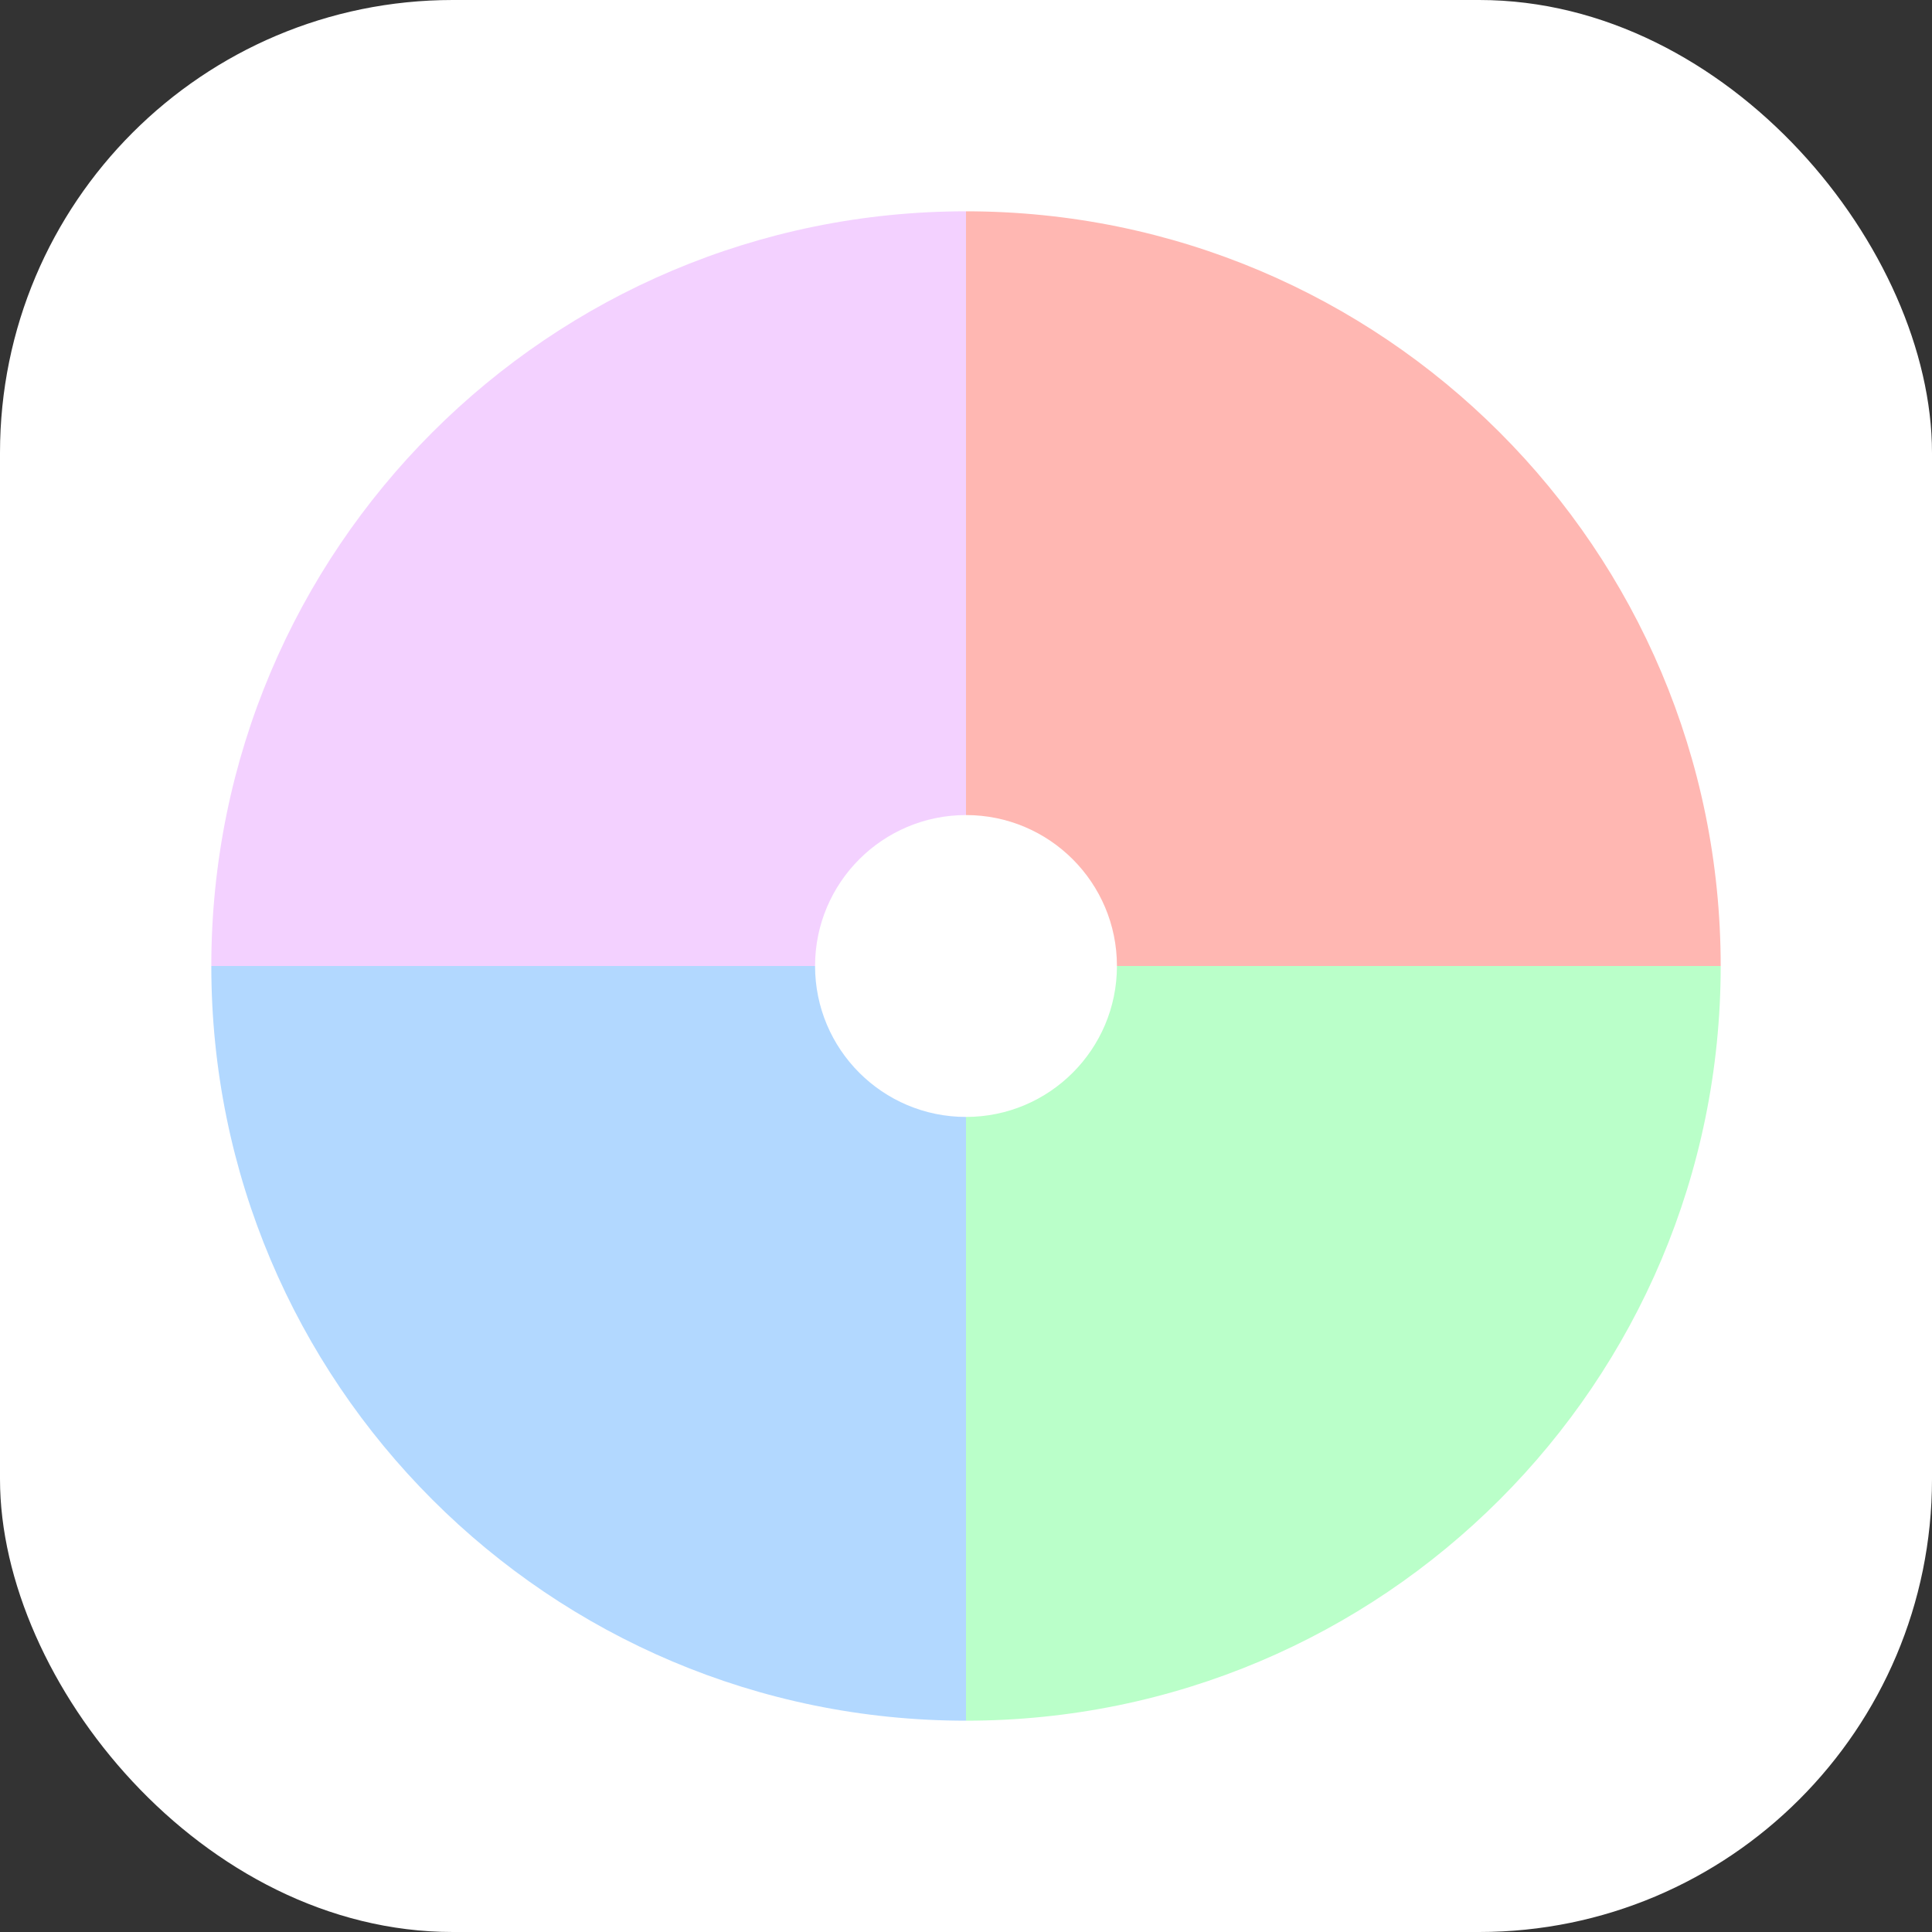
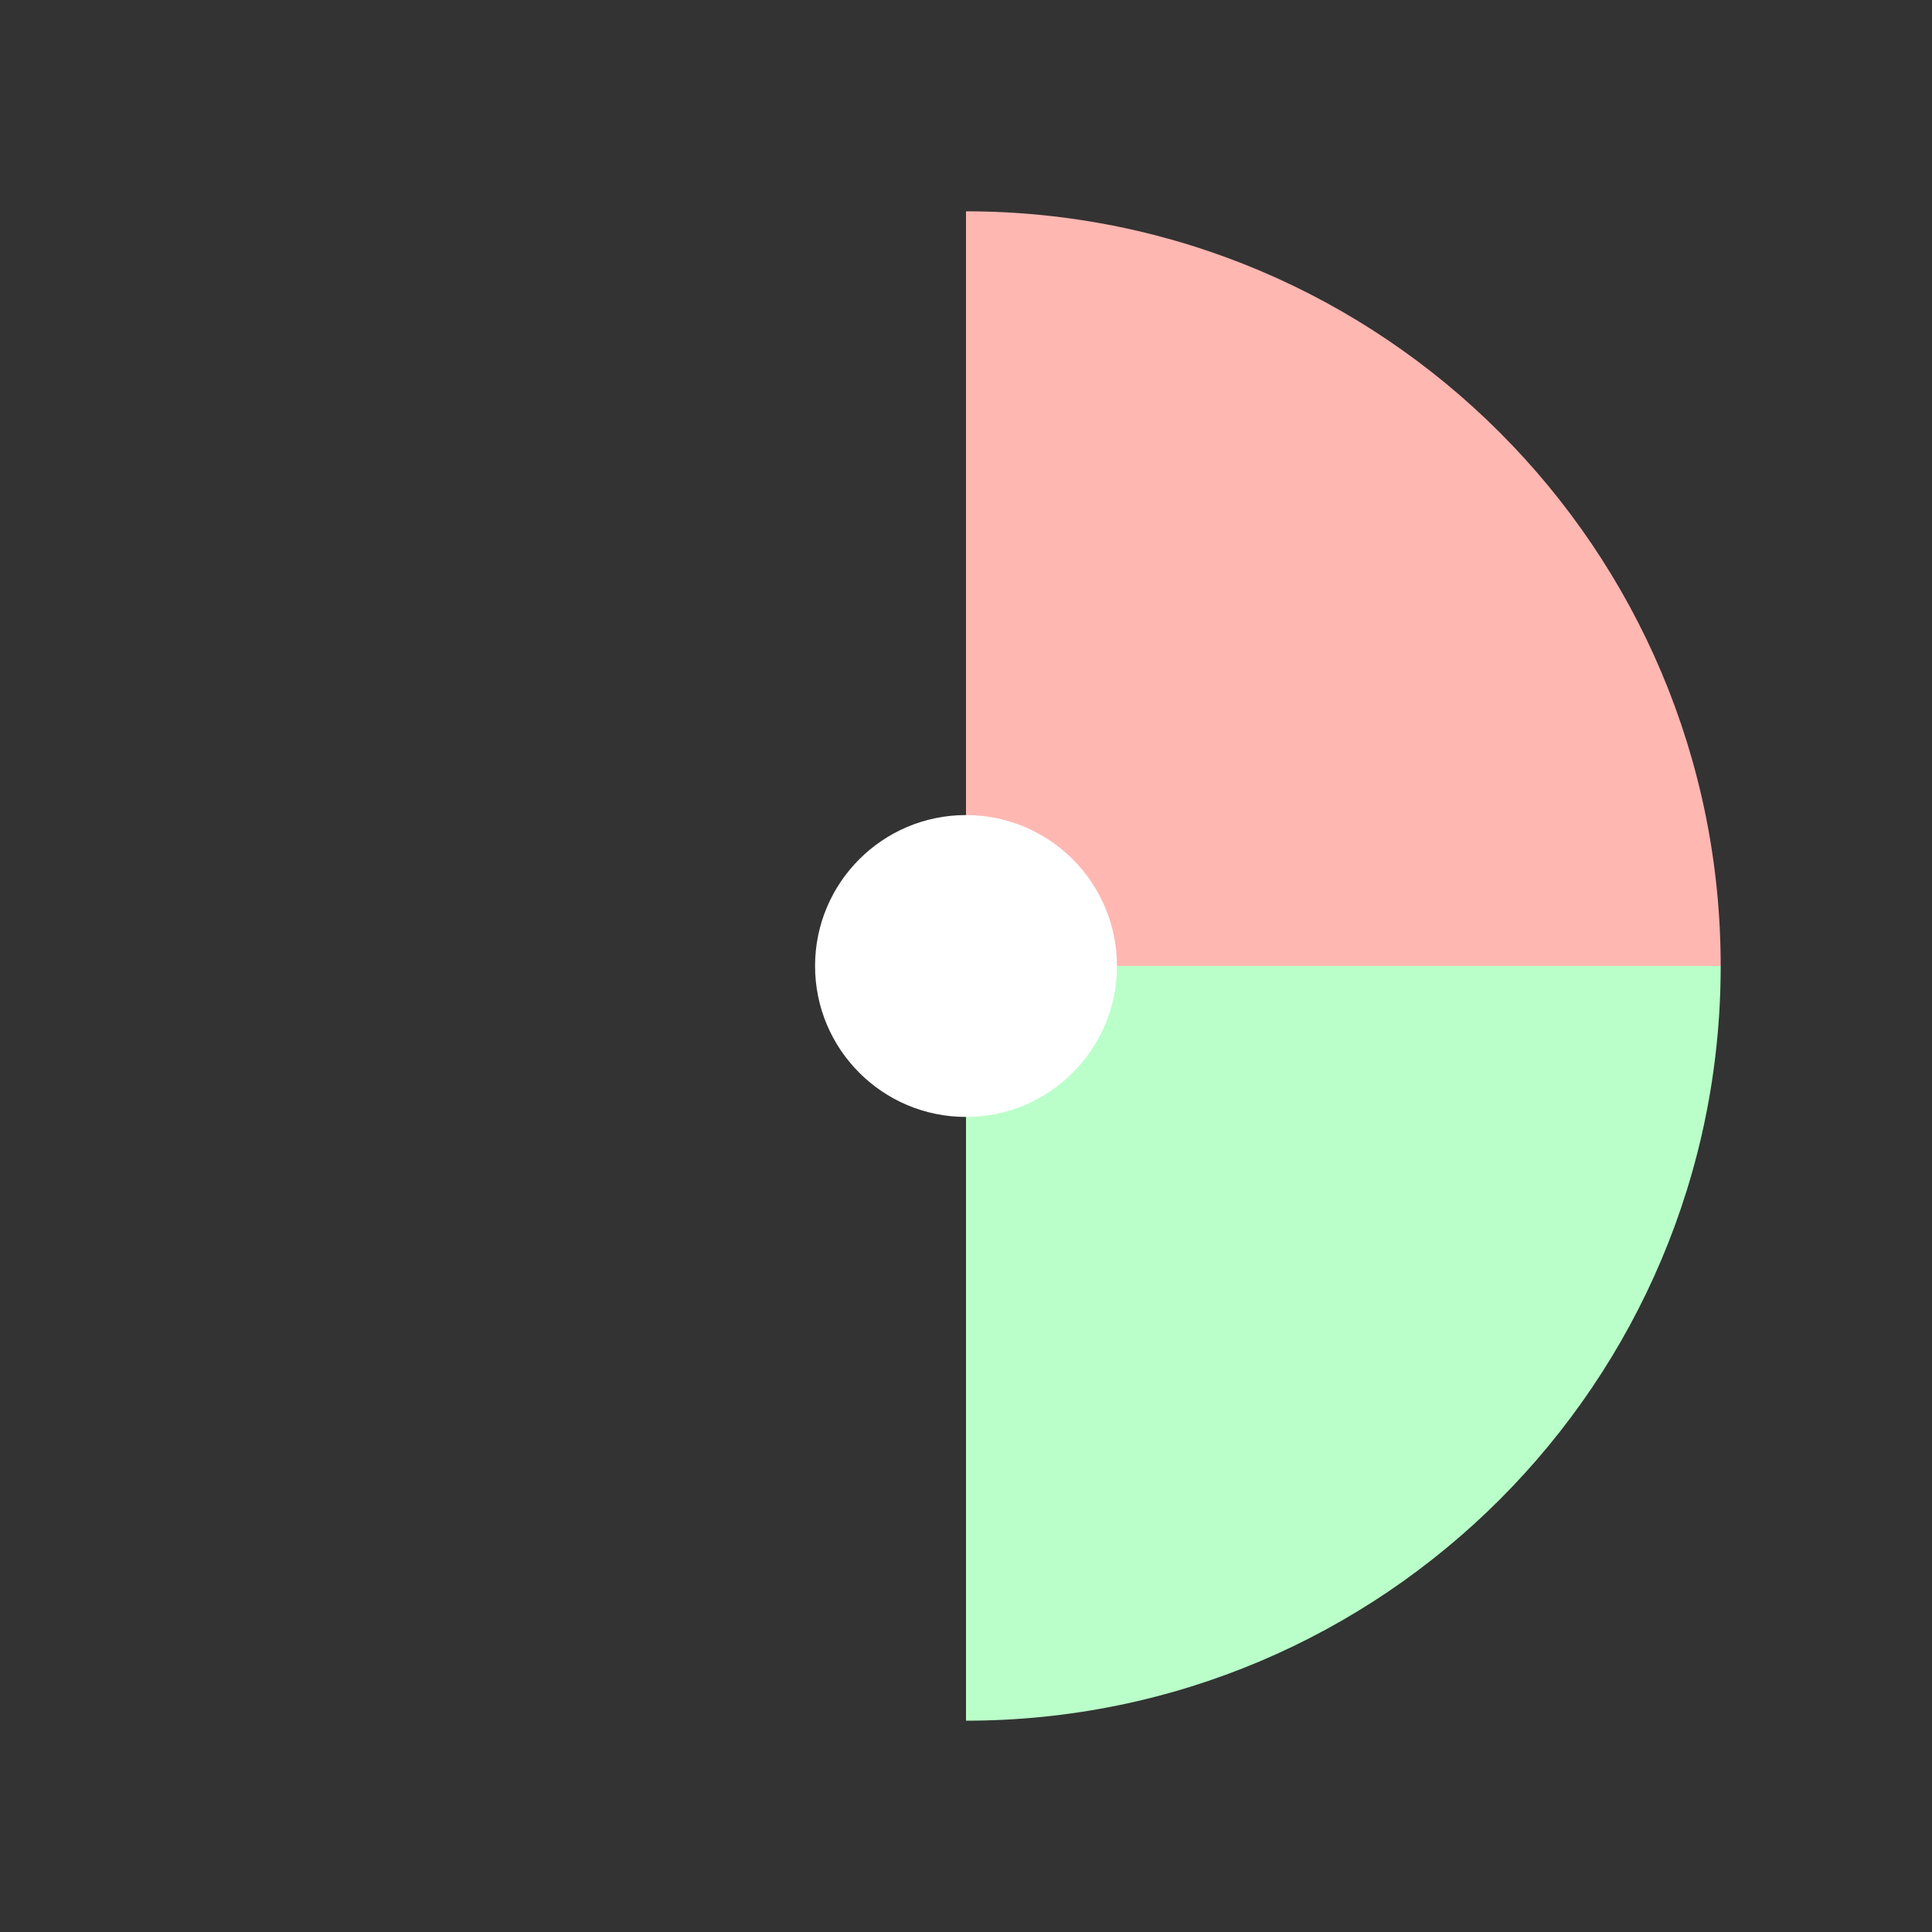
<svg xmlns="http://www.w3.org/2000/svg" width="512" height="512" viewBox="0 0 512 512" fill="none">
  <rect x="0" y="0" width="512" height="512" fill="#333333" stroke="none" />
-   <rect x="0" y="0" width="512" height="512" rx="120" fill="white" />
  <path d="M256 256L456 256C456 145.543 366.457 56 256 56V256Z" fill="#FFB7B2" />
  <path d="M256 256V456C366.457 456 456 366.457 456 256H256Z" fill="#BAFFC9" />
-   <path d="M256 256H56C56 366.457 145.543 456 256 456V256Z" fill="#B2D8FF" />
-   <path d="M256 256V56C145.543 56 56 145.543 56 256H256Z" fill="#F3D1FF" />
+   <path d="M256 256H56V256Z" fill="#B2D8FF" />
  <circle cx="256" cy="256" r="40" fill="white" />
</svg>